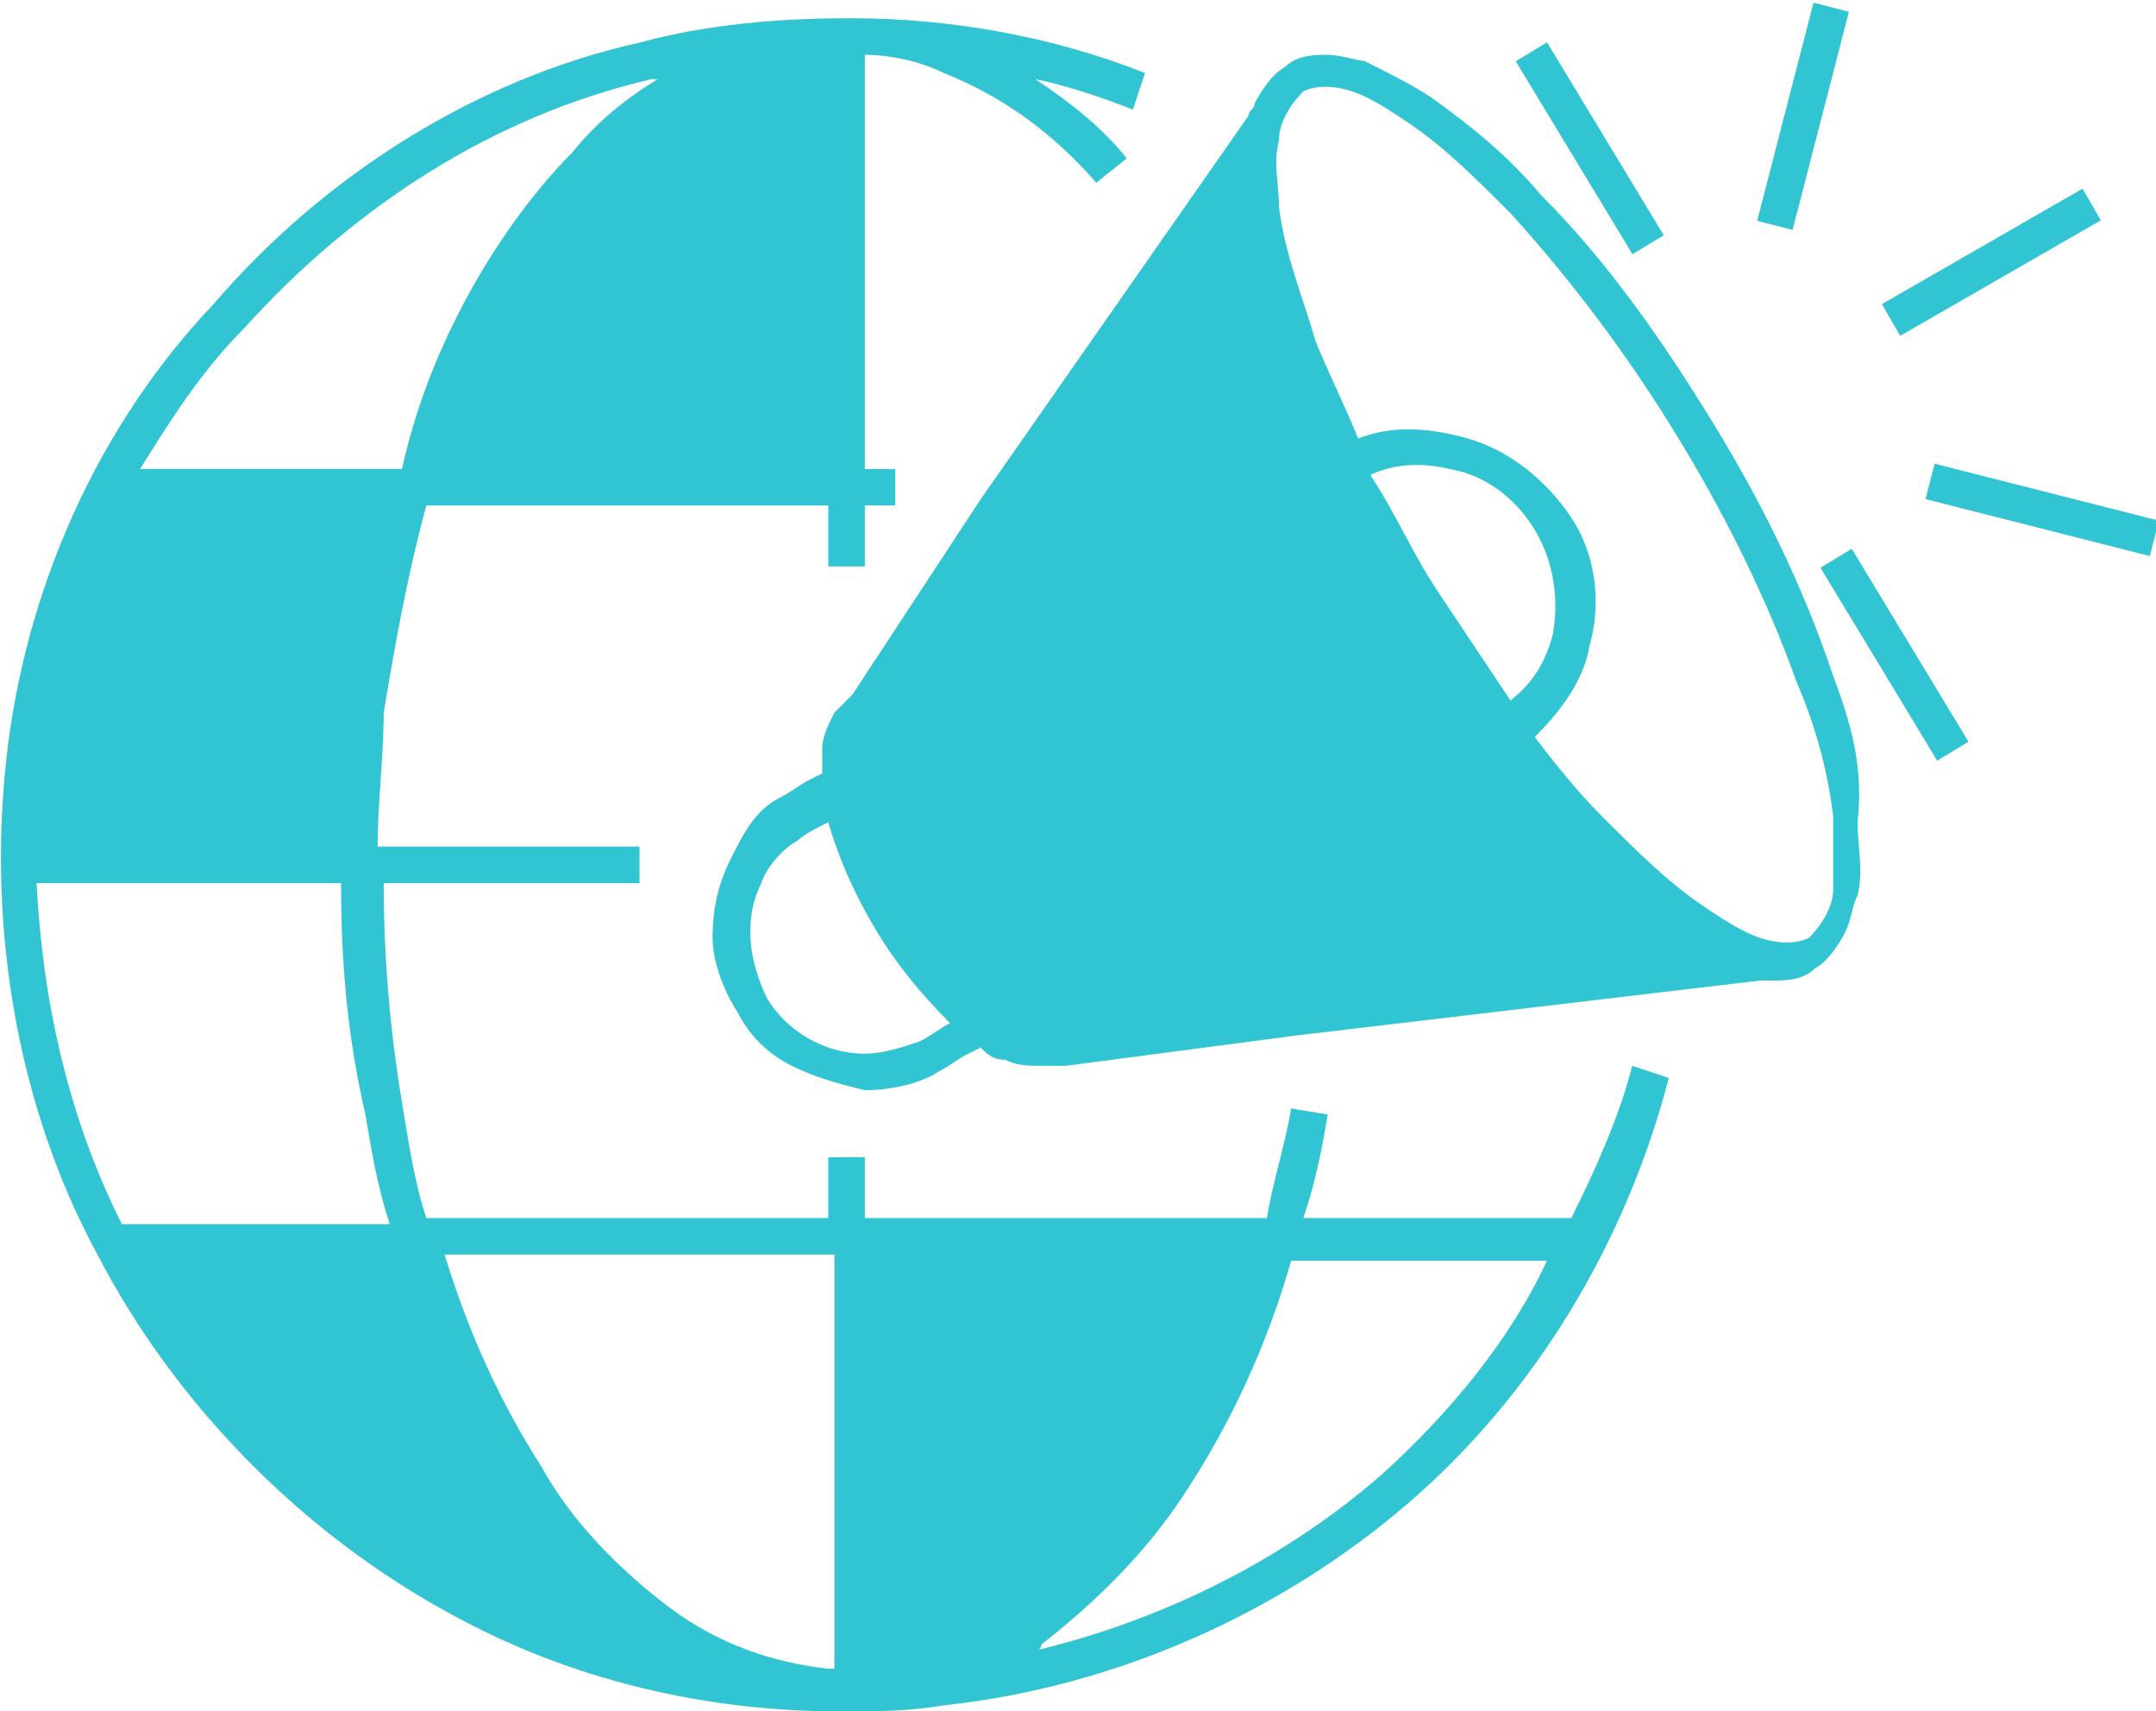
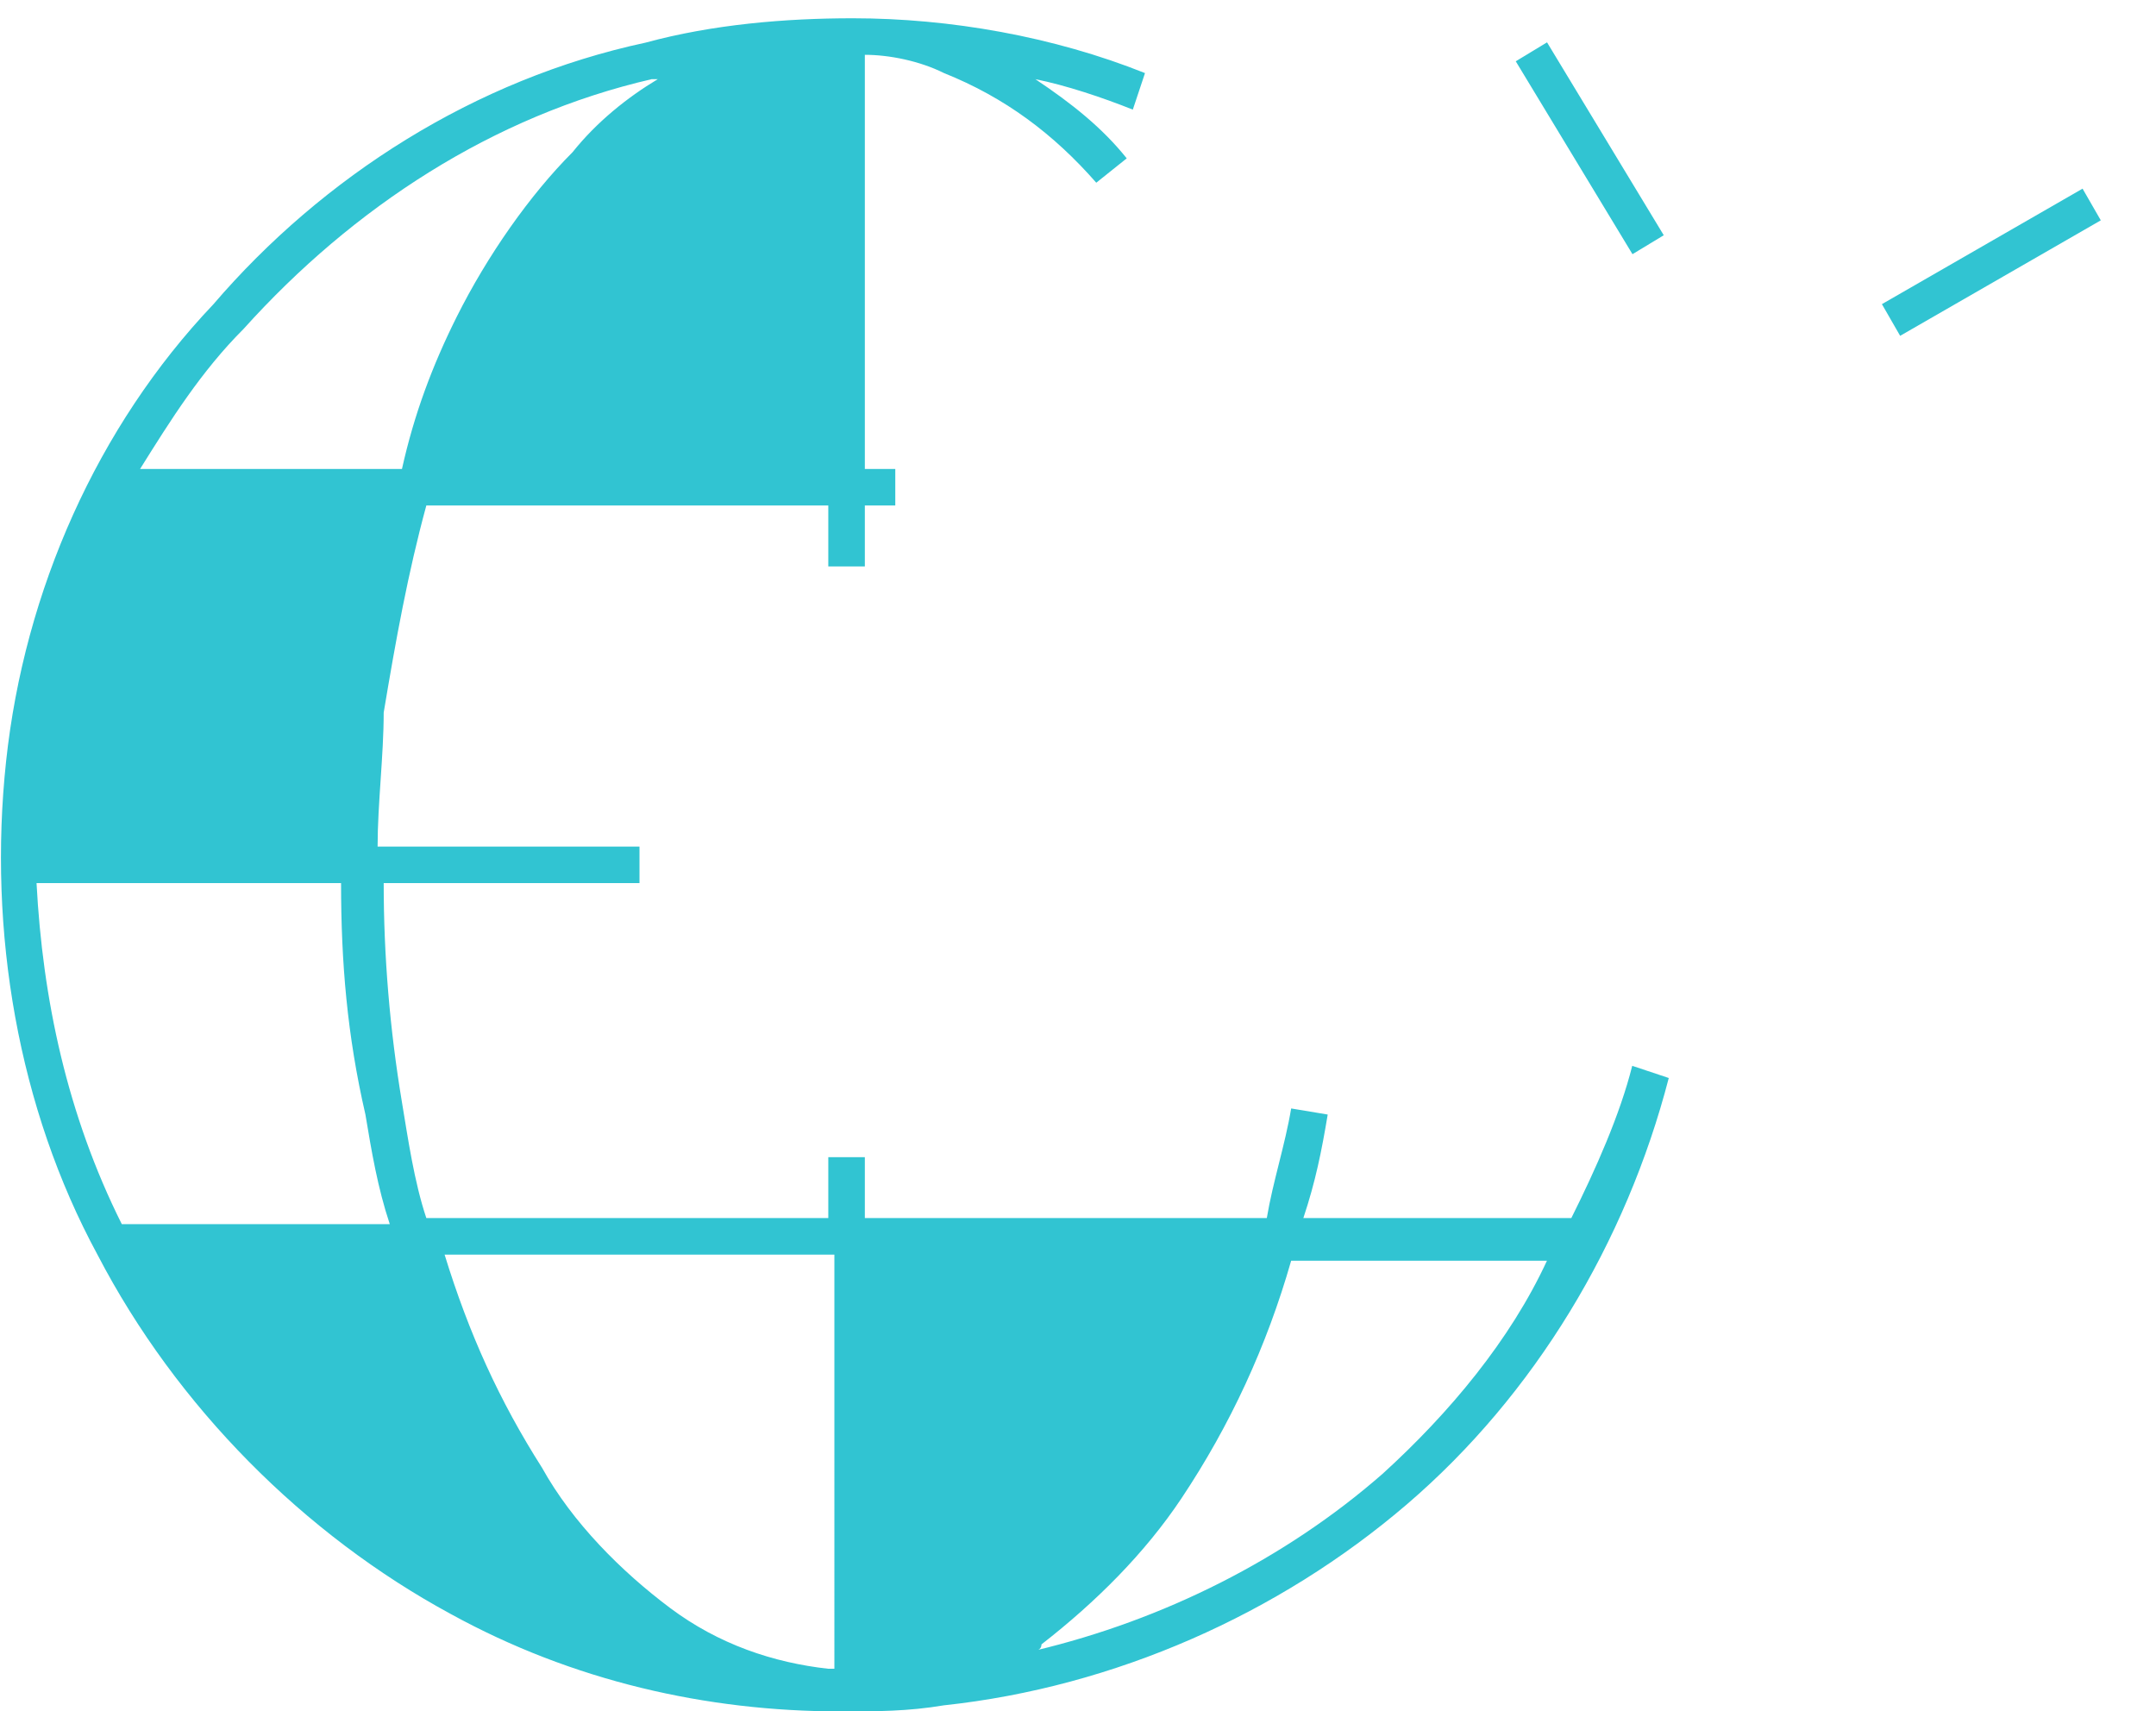
<svg xmlns="http://www.w3.org/2000/svg" version="1.1" id="Isolation_Mode" x="0px" y="0px" viewBox="0 0 35.4 28.1" style="enable-background:new 0 0 35.4 28.1;" xml:space="preserve">
  <style type="text/css">
	.st0{fill:#31c4d2;}
</style>
  <g>
-     <path class="st0" d="M25.8,20h-4.4c0.2-0.6,0.3-1.1,0.4-1.7l-0.6-0.1c-0.1,0.6-0.3,1.2-0.4,1.8h-6.6V19h-0.6V20H7   c-0.2-0.6-0.3-1.3-0.4-1.9c-0.2-1.2-0.3-2.4-0.3-3.6h4.2v-0.6H6.2c0-0.7,0.1-1.5,0.1-2.2C6.5,10.5,6.7,9.4,7,8.3h6.6v1h0.6v-1h0.5   V7.7h-0.5V0.9c0.4,0,0.9,0.1,1.3,0.3c1,0.4,1.8,1,2.5,1.8l0.5-0.4c-0.4-0.5-0.9-0.9-1.5-1.3c0.5,0.1,1.1,0.3,1.6,0.5l0.2-0.6   c-1.5-0.6-3.2-0.9-4.8-0.9c0,0,0,0-0.1,0c-1.1,0-2.3,0.1-3.4,0.4C7.8,1.3,5.3,2.9,3.5,5C1.6,7,0.4,9.7,0.1,12.5   c-0.3,2.8,0.2,5.7,1.5,8.1c1.3,2.5,3.4,4.6,5.8,5.9c2,1.1,4.2,1.6,6.4,1.6c0,0,0,0,0,0c0,0,0,0,0,0c0.6,0,1.1,0,1.7-0.1   c2.8-0.3,5.5-1.5,7.6-3.3c2.1-1.8,3.6-4.3,4.3-7l-0.6-0.2C26.6,18.3,26.2,19.2,25.8,20z M4,5.4c1.8-2,4.1-3.5,6.7-4.1   c0,0,0.1,0,0.1,0c-0.5,0.3-1,0.7-1.4,1.2C8.7,3.2,8,4.2,7.5,5.2C7.1,6,6.8,6.8,6.6,7.7H2.3C2.8,6.9,3.3,6.1,4,5.4z M0.6,14.5h5   c0,1.3,0.1,2.5,0.4,3.8c0.1,0.6,0.2,1.2,0.4,1.8H2C1.1,18.3,0.7,16.4,0.6,14.5z M13.6,27.4c-0.9-0.1-1.8-0.4-2.6-1   c-0.8-0.6-1.6-1.4-2.1-2.3c-0.7-1.1-1.2-2.2-1.6-3.5h6.4V27.4z M22.7,24.2c-1.6,1.4-3.6,2.4-5.7,2.9c0,0,0.1,0,0.1-0.1   c0.9-0.7,1.7-1.5,2.3-2.4c0.8-1.2,1.4-2.5,1.8-3.9h4.2C24.8,22,23.8,23.2,22.7,24.2z" />
-     <path class="st0" d="M30.1,11.1c-0.5-1.5-1.2-2.9-2-4.2c-0.8-1.3-1.7-2.6-2.8-3.7c-0.5-0.6-1.1-1.1-1.8-1.6   c-0.3-0.2-0.7-0.4-1.1-0.6C22.3,1,22,0.9,21.8,0.9c-0.2,0-0.5,0-0.7,0.2c-0.2,0.1-0.4,0.4-0.5,0.6c0,0.1-0.1,0.1-0.1,0.2l-4.4,6.3   L14,11.4l-0.1,0.1l0,0l0,0l0,0l0,0c0,0,0,0-0.1,0.1c0,0-0.1,0.1-0.1,0.1c-0.1,0.2-0.2,0.4-0.2,0.6c0,0.2,0,0.3,0,0.4l-0.2,0.1   c-0.2,0.1-0.3,0.2-0.5,0.3c-0.4,0.2-0.6,0.6-0.8,1c-0.2,0.4-0.3,0.8-0.3,1.3c0,0.4,0.2,0.9,0.4,1.2c0.2,0.4,0.5,0.7,0.9,0.9   c0.4,0.2,0.8,0.3,1.2,0.4c0.4,0,0.9-0.1,1.2-0.3c0.2-0.1,0.3-0.2,0.5-0.3l0.2-0.1c0.1,0.1,0.2,0.2,0.4,0.2c0.2,0.1,0.4,0.1,0.6,0.1   c0.1,0,0.1,0,0.2,0c0,0,0.1,0,0.1,0l0,0l0,0l0,0l0,0l0.1,0l3.8-0.5l7.6-0.9c0.1,0,0.1,0,0.2,0c0.2,0,0.5,0,0.7-0.2   c0.2-0.1,0.4-0.4,0.5-0.6c0.1-0.2,0.1-0.4,0.2-0.6c0.1-0.4,0-0.8,0-1.2C30.6,12.6,30.4,11.9,30.1,11.1z M15.6,16.8   c-0.2,0.1-0.3,0.2-0.5,0.3c-0.3,0.1-0.6,0.2-0.9,0.2c-0.7,0-1.3-0.4-1.6-0.9c-0.3-0.6-0.4-1.3-0.1-1.9c0.1-0.3,0.4-0.6,0.6-0.7   c0.1-0.1,0.3-0.2,0.5-0.3l0,0c0.2,0.7,0.5,1.3,0.8,1.8C14.7,15.8,15.1,16.3,15.6,16.8L15.6,16.8z M22.5,7.8   c0.4-0.2,0.9-0.2,1.3-0.1c0.6,0.1,1.1,0.5,1.4,1c0.3,0.5,0.4,1.1,0.3,1.7c-0.1,0.4-0.3,0.8-0.7,1.1c-0.4-0.6-0.8-1.2-1.2-1.8   C23.2,9.1,22.9,8.4,22.5,7.8z M30.1,14.6c0,0.3-0.2,0.6-0.4,0.8c-0.2,0.1-0.5,0.1-0.8,0c-0.3-0.1-0.6-0.3-0.9-0.5   c-0.6-0.4-1.1-0.9-1.7-1.5c-0.4-0.4-0.8-0.9-1.1-1.3c0.4-0.4,0.8-0.9,0.9-1.5c0.2-0.7,0.1-1.5-0.3-2.1c-0.4-0.6-1-1.1-1.7-1.3   C23.4,7,22.8,7,22.3,7.2c-0.2-0.5-0.5-1.1-0.7-1.6c-0.2-0.7-0.5-1.4-0.6-2.2c0-0.4-0.1-0.7,0-1.1c0-0.3,0.2-0.6,0.4-0.8   c0.2-0.1,0.5-0.1,0.8,0c0.3,0.1,0.6,0.3,0.9,0.5c0.6,0.4,1.1,0.9,1.7,1.5c1,1.1,1.9,2.3,2.7,3.6c0.8,1.3,1.5,2.7,2,4.1   c0.3,0.7,0.5,1.4,0.6,2.2C30.1,13.9,30.1,14.2,30.1,14.6z" />
+     <path class="st0" d="M25.8,20h-4.4c0.2-0.6,0.3-1.1,0.4-1.7l-0.6-0.1c-0.1,0.6-0.3,1.2-0.4,1.8h-6.6V19h-0.6V20H7   c-0.2-0.6-0.3-1.3-0.4-1.9c-0.2-1.2-0.3-2.4-0.3-3.6h4.2v-0.6H6.2c0-0.7,0.1-1.5,0.1-2.2C6.5,10.5,6.7,9.4,7,8.3h6.6v1h0.6v-1h0.5   V7.7h-0.5V0.9c0.4,0,0.9,0.1,1.3,0.3c1,0.4,1.8,1,2.5,1.8l0.5-0.4c-0.4-0.5-0.9-0.9-1.5-1.3c0.5,0.1,1.1,0.3,1.6,0.5l0.2-0.6   c-1.5-0.6-3.2-0.9-4.8-0.9c-1.1,0-2.3,0.1-3.4,0.4C7.8,1.3,5.3,2.9,3.5,5C1.6,7,0.4,9.7,0.1,12.5   c-0.3,2.8,0.2,5.7,1.5,8.1c1.3,2.5,3.4,4.6,5.8,5.9c2,1.1,4.2,1.6,6.4,1.6c0,0,0,0,0,0c0,0,0,0,0,0c0.6,0,1.1,0,1.7-0.1   c2.8-0.3,5.5-1.5,7.6-3.3c2.1-1.8,3.6-4.3,4.3-7l-0.6-0.2C26.6,18.3,26.2,19.2,25.8,20z M4,5.4c1.8-2,4.1-3.5,6.7-4.1   c0,0,0.1,0,0.1,0c-0.5,0.3-1,0.7-1.4,1.2C8.7,3.2,8,4.2,7.5,5.2C7.1,6,6.8,6.8,6.6,7.7H2.3C2.8,6.9,3.3,6.1,4,5.4z M0.6,14.5h5   c0,1.3,0.1,2.5,0.4,3.8c0.1,0.6,0.2,1.2,0.4,1.8H2C1.1,18.3,0.7,16.4,0.6,14.5z M13.6,27.4c-0.9-0.1-1.8-0.4-2.6-1   c-0.8-0.6-1.6-1.4-2.1-2.3c-0.7-1.1-1.2-2.2-1.6-3.5h6.4V27.4z M22.7,24.2c-1.6,1.4-3.6,2.4-5.7,2.9c0,0,0.1,0,0.1-0.1   c0.9-0.7,1.7-1.5,2.3-2.4c0.8-1.2,1.4-2.5,1.8-3.9h4.2C24.8,22,23.8,23.2,22.7,24.2z" />
    <rect x="30.8" y="4" transform="matrix(0.867 -0.499 0.499 0.867 2.2 16.895)" class="st0" width="3.8" height="0.6" />
-     <rect x="30.8" y="8.9" transform="matrix(0.856 -0.518 0.518 0.856 -1.084 17.658)" class="st0" width="0.6" height="3.7" />
    <rect x="25.8" y="0.6" transform="matrix(0.856 -0.518 0.518 0.856 2.492 13.857)" class="st0" width="0.6" height="3.7" />
-     <rect x="33.2" y="6.5" transform="matrix(0.246 -0.969 0.969 0.246 17.151 38.767)" class="st0" width="0.6" height="3.8" />
-     <rect x="27.7" y="1.6" transform="matrix(0.25 -0.968 0.968 0.25 20.378 30.039)" class="st0" width="3.7" height="0.6" />
  </g>
</svg>